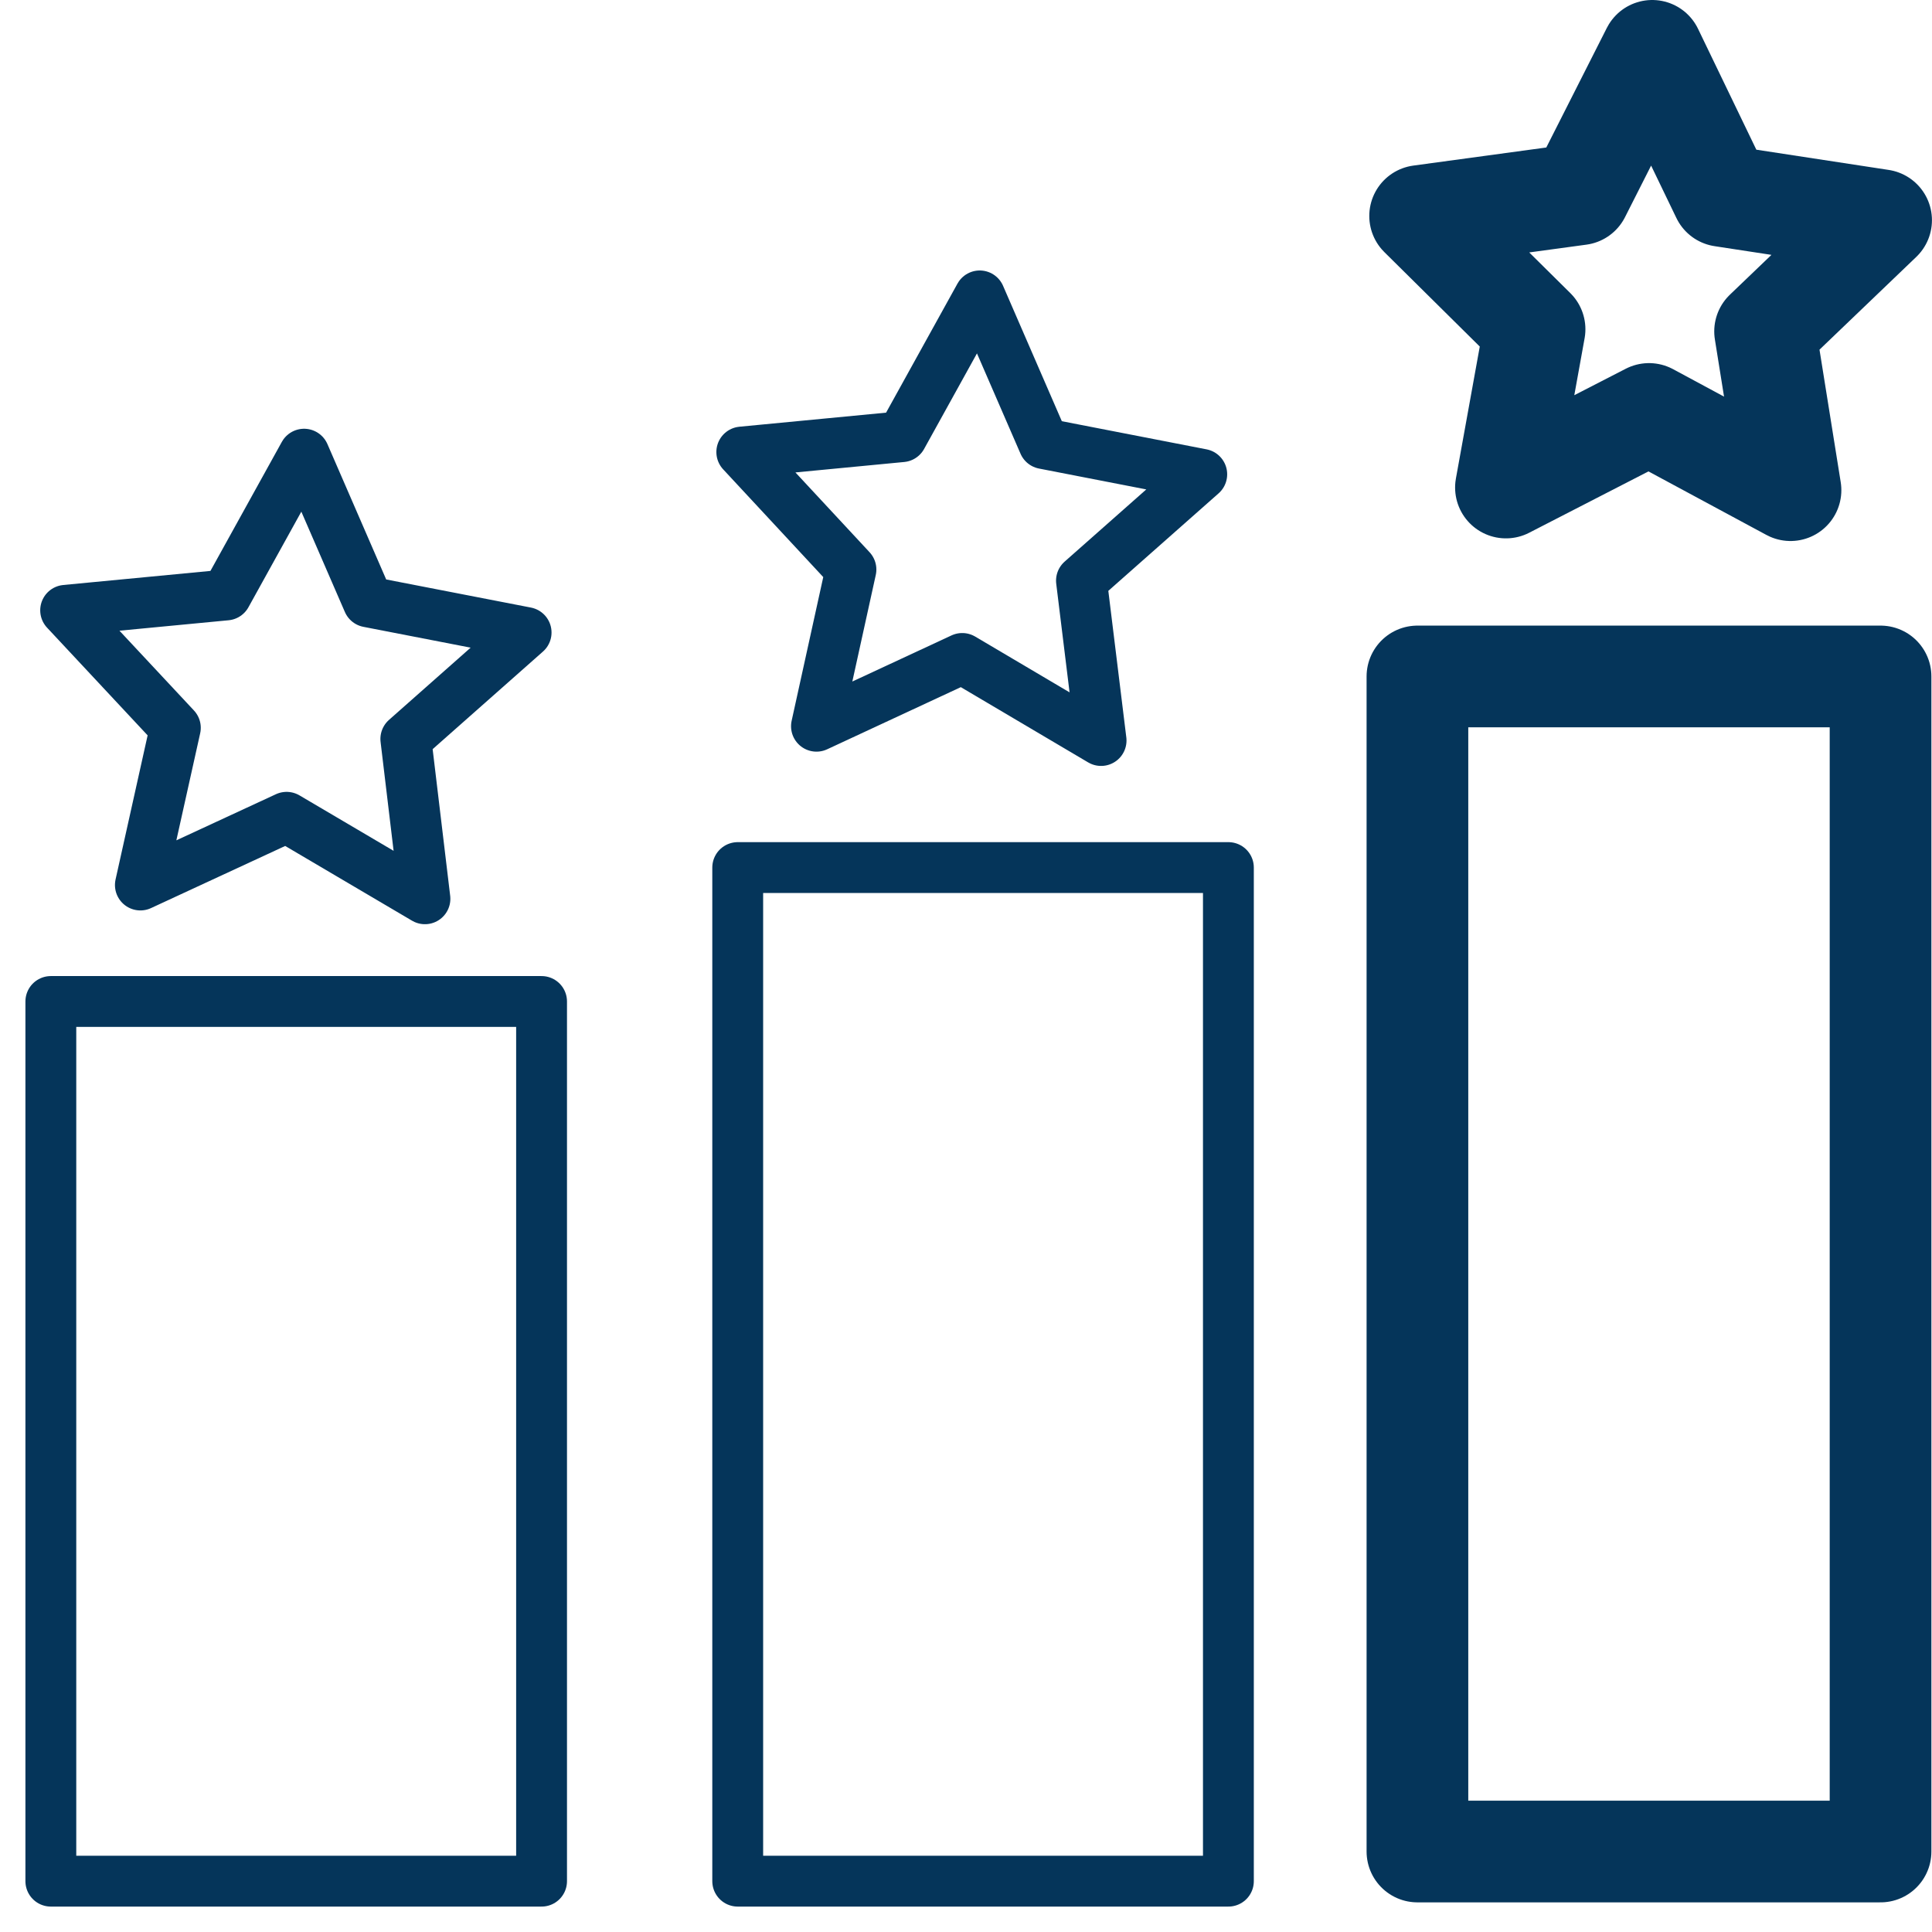
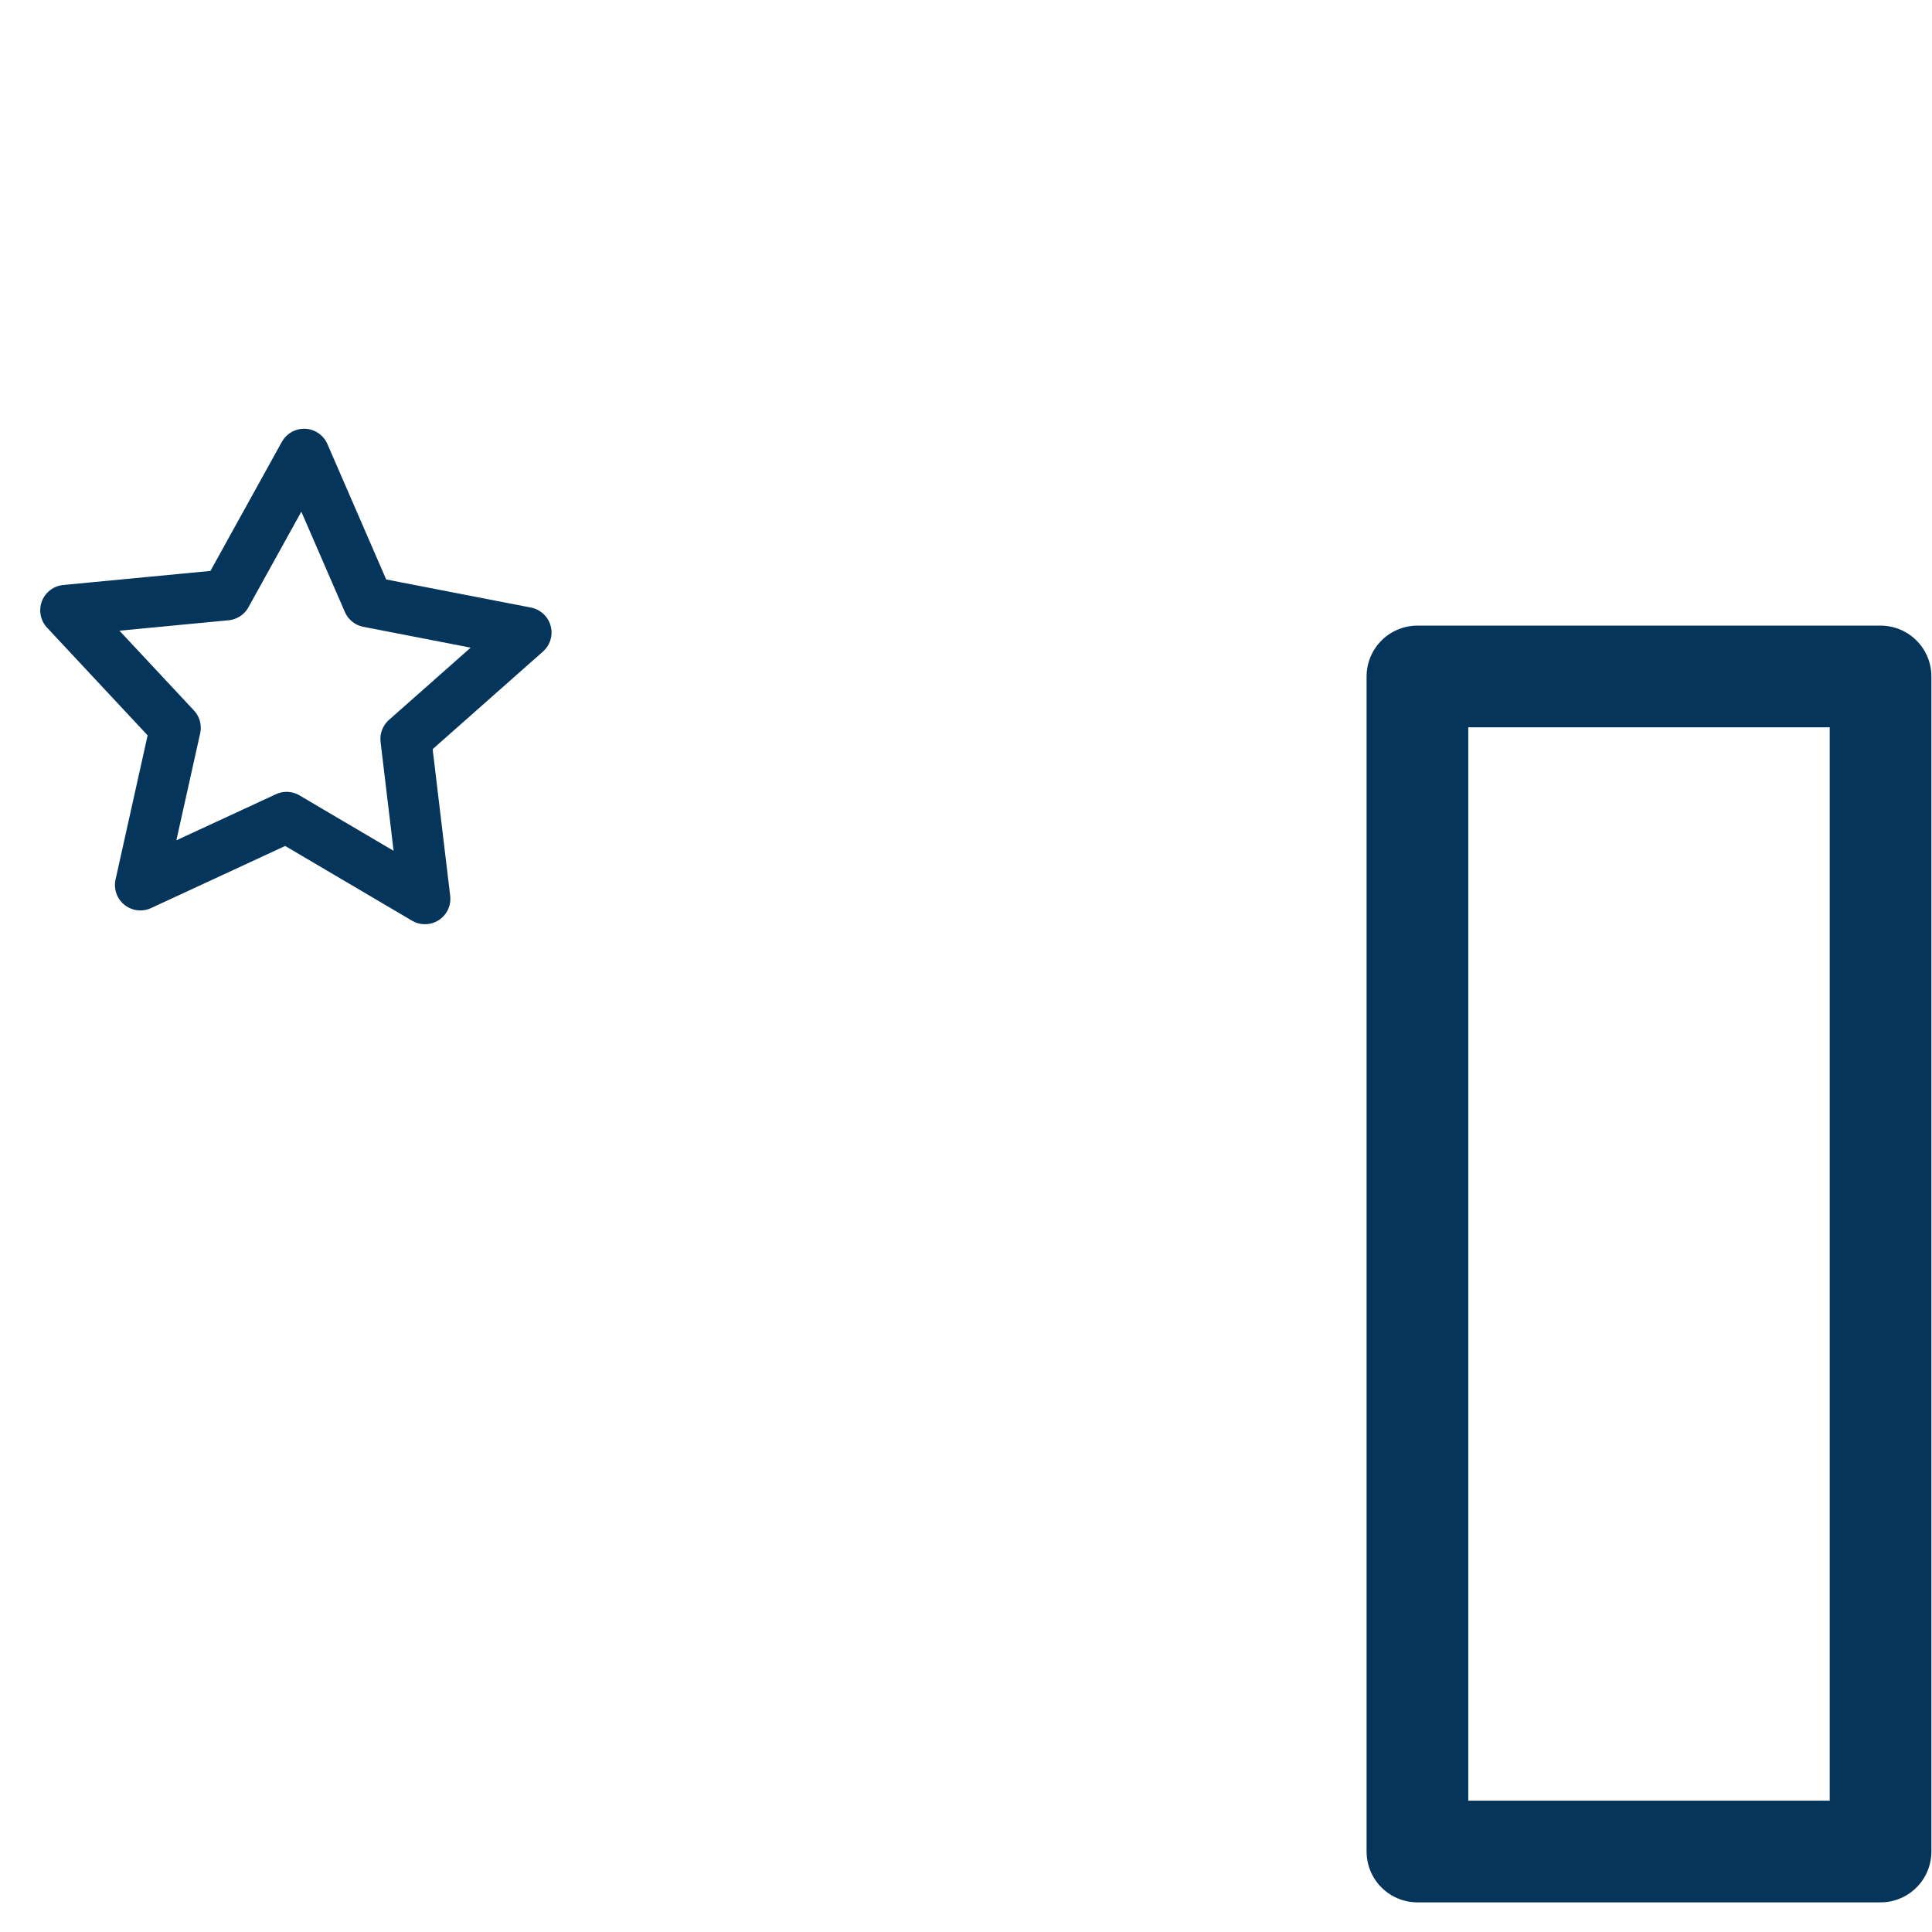
<svg xmlns="http://www.w3.org/2000/svg" width="38" height="38" viewBox="0 0 38 38" fill="none">
-   <path d="M10.652 19.698H1V37H10.652V19.698Z" stroke="#05355A" stroke-linecap="round" stroke-linejoin="round" />
-   <path d="M24.161 17.064H14.51V37H24.161V17.064Z" stroke="#05355A" stroke-linecap="round" stroke-linejoin="round" />
  <path d="M36.988 13.305H27.879V36.417H36.988V13.305Z" stroke="#05355A" stroke-width="2" stroke-linecap="round" stroke-linejoin="round" />
  <path d="M7.242 11.838L10.348 12.441L7.982 14.534L8.358 17.678L5.637 16.075L2.761 17.407L3.449 14.315L1.291 12.004L4.449 11.702L5.981 8.933L7.242 11.838Z" stroke="#05355A" stroke-linecap="round" stroke-linejoin="round" />
-   <path d="M20.531 8.725L23.637 9.329L21.271 11.421L21.657 14.565L18.926 12.951L16.059 14.284L16.737 11.202L14.59 8.891L17.738 8.589L19.27 5.82L20.531 8.725Z" stroke="#05355A" stroke-linecap="round" stroke-linejoin="round" />
-   <path d="M33.873 3.853L36.999 4.331L34.717 6.518L35.217 9.641L32.434 8.142L29.62 9.589L30.183 6.476L27.932 4.248L31.069 3.821L32.497 1L33.873 3.853Z" stroke="#05355A" stroke-width="2" stroke-linecap="round" stroke-linejoin="round" />
</svg>